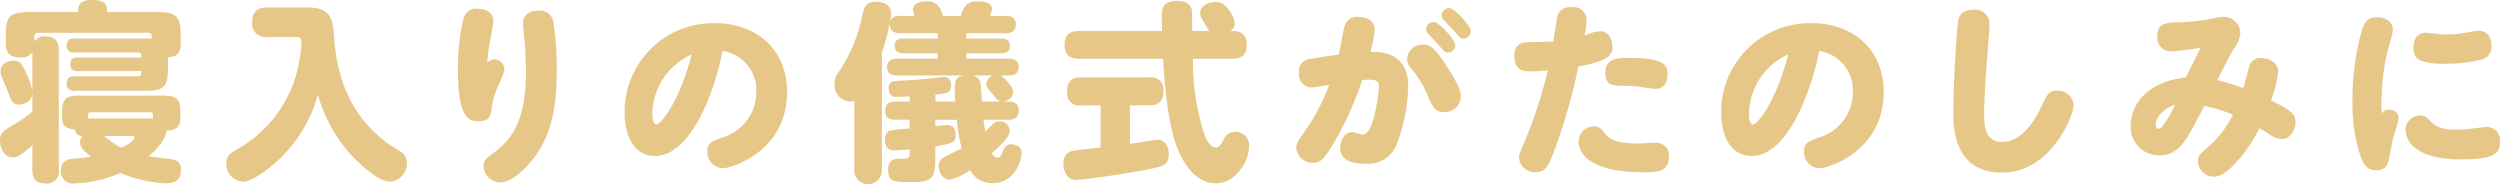
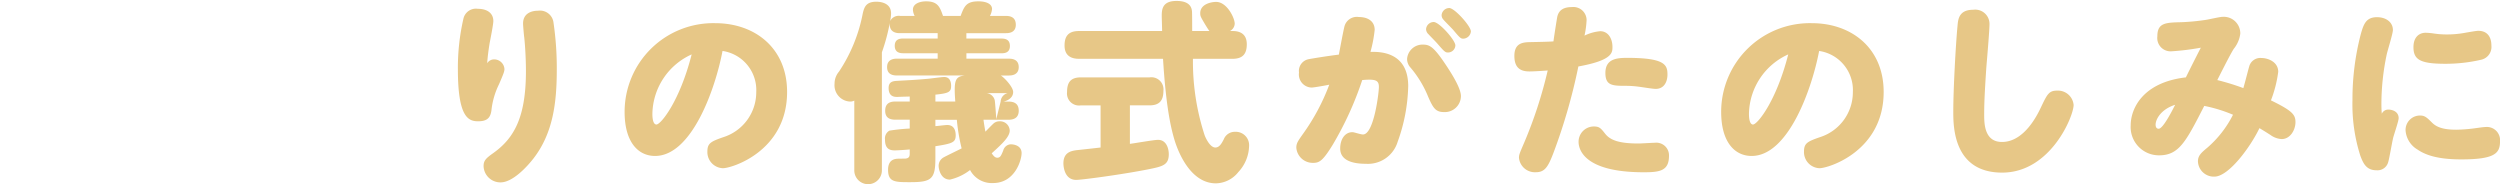
<svg xmlns="http://www.w3.org/2000/svg" width="339.253" height="25.009" viewBox="0 0 339.253 25.009">
  <defs>
    <style>.cls-1{fill:#e7c787;}</style>
  </defs>
  <g id="レイヤー_2" data-name="レイヤー 2">
    <g id="本文">
-       <path class="cls-1" d="M19.578,12.321H10.062a.893.893,0,0,1-1.014-.987c0-.8.494-.986,1.014-.986h8.684c.442,0,.442-.312.442-.7H10.582c-.312,0-1.04,0-1.04-.883,0-.7.286-.96,1.04-.96h8.606a1.316,1.316,0,0,0-.052-.471c-.052-.13-.156-.208-.39-.208H10.062a.884.884,0,0,1-1.014-.934c0-.831.546-.961,1.014-.961h10.53a1.712,1.712,0,0,0-.052-.549c-.078-.156-.208-.234-.468-.234H5.2a.456.456,0,0,0-.52.52V5.64a1.473,1.473,0,0,1,1.4-.7c1.326,0,1.9.572,1.9,1.9V23.007a1.627,1.627,0,0,1-1.69,1.9c-1.274,0-1.9-.494-1.9-1.9V19.7a4.2,4.2,0,0,1-.806.7c-.988.754-1.3.962-1.846.962C.624,21.369,0,20.173,0,19.107c0-1.091.494-1.4,1.794-2.156a17.242,17.242,0,0,0,2.6-1.794V12.685c-.078,1.327-1.534,1.509-1.82,1.509-.858,0-1.066-.546-1.482-1.691-.13-.39-.468-1.169-.676-1.662A2.88,2.88,0,0,1,.078,9.62c0-1.093,1.222-1.4,1.768-1.4.91,0,1.222.572,1.846,2a7.692,7.692,0,0,1,.7,2.233V7.07a1.689,1.689,0,0,1-1.56.729C1.612,7.8.78,7.409.78,5.952V4.911c0-2.7.468-3.273,3.276-3.273h6.552c0-.65,0-1.638,1.768-1.638,2.028,0,2.158.65,2.158,1.638h6.682c2.782,0,3.3.546,3.3,3.273V5.952c0,1.691-1.118,1.8-1.716,1.821V9.125C22.8,11.8,22.308,12.321,19.578,12.321ZM8.424,15.077c0-2,.936-2.1,2.5-2.1H21.97c1.482,0,2.5.052,2.5,2.1v.991c0,1.584-1.3,1.636-1.872,1.662-.078,1.039-1.144,2.419-2.418,3.486.52.1,2.808.312,3.276.416a1.246,1.246,0,0,1,1.092,1.4c0,1.714-1.222,1.844-2.106,1.844a17.785,17.785,0,0,1-6.084-1.4,18.042,18.042,0,0,1-6.37,1.429,1.612,1.612,0,0,1-1.716-1.74c0-1.455,1.066-1.559,1.638-1.611.52-.052,2.028-.208,2.444-.286-1.118-.859-1.482-1.406-1.482-1.952a1.108,1.108,0,0,1,.364-.859.988.988,0,0,1-1.092-.909C8.5,17.5,8.424,16.536,8.424,15.99Zm11.648.991a5.877,5.877,0,0,1,.676.026v-.522a.3.3,0,0,0-.338-.339H12.324a.318.318,0,0,0-.364.339v.5Zm-5.928,2.389a10.808,10.808,0,0,0,2.314,1.588c1.378-.651,1.794-1.171,1.794-1.354s-.156-.234-.286-.234Z" />
-       <path class="cls-1" d="M36.27,5.017a1.8,1.8,0,0,1-2.054-1.925c0-1.612.832-2.079,2.054-2.079h5.486c3.3,0,3.432,1.794,3.588,4.108.468,6.994,3.3,11.414,7.306,14.352.312.234,1.794,1.117,2.054,1.352a1.782,1.782,0,0,1,.52,1.325,2.479,2.479,0,0,1-2.288,2.5c-1.794,0-4.862-3.042-6.032-4.472a21.136,21.136,0,0,1-3.77-7.332,19.09,19.09,0,0,1-4.628,8.164c-1.4,1.456-4.16,3.64-5.512,3.64a2.427,2.427,0,0,1-2.288-2.5c0-.987.6-1.4,1.378-1.845A16.9,16.9,0,0,0,40.17,10.216a23.175,23.175,0,0,0,.754-4.445c0-.676-.338-.754-.936-.754Z" />
      <path class="cls-1" d="M67.054,8.059a1.4,1.4,0,0,1,1.4,1.3c0,.312-.078.546-.728,2.055a10.5,10.5,0,0,0-1.014,3.354c-.1,1.091-.468,1.69-1.82,1.69-1.3,0-2.756-.469-2.756-7.046a29.736,29.736,0,0,1,.754-6.89,1.739,1.739,0,0,1,1.95-1.327c1.248,0,2.106.573,2.106,1.664,0,.5-.442,2.653-.52,3.1-.156.987-.26,1.794-.312,2.626A1.092,1.092,0,0,1,67.054,8.059Zm8.06-4.967a42.3,42.3,0,0,1,.442,6.37c0,4.524-.52,8.58-3.12,11.987-1.04,1.351-2.938,3.3-4.5,3.3a2.281,2.281,0,0,1-2.314-2.209c0-.78.364-1.092,1.352-1.794C69.68,18.8,71.37,16.041,71.37,9.67c0-1.56-.1-3.432-.234-4.628-.026-.129-.156-1.534-.156-1.846,0-1.351,1.092-1.741,2.028-1.741A1.848,1.848,0,0,1,75.114,3.092Z" />
      <path class="cls-1" d="M88.894,21.163c-2.314,0-4.134-1.9-4.134-5.98a12.038,12.038,0,0,1,12.3-12.038c5.382,0,9.75,3.379,9.75,9.334,0,8.034-7.488,10.348-8.71,10.348a2.188,2.188,0,0,1-2.106-2.288c0-1.119.52-1.352,2.158-1.924a6.393,6.393,0,0,0,4.472-6.111,5.363,5.363,0,0,0-4.576-5.589C97.084,12.011,93.886,21.163,88.894,21.163Zm-.364-5.721c0,1.2.312,1.456.546,1.456.6,0,3.172-3.171,4.784-9.516A9.018,9.018,0,0,0,88.53,15.442Z" />
-       <path class="cls-1" d="M119.673,23.061a1.873,1.873,0,1,1-3.744,0V13.65a1.173,1.173,0,0,1-.624.13,2.214,2.214,0,0,1-2.055-2.42,2.515,2.515,0,0,1,.6-1.638,21.5,21.5,0,0,0,3.224-7.876c.208-.936.494-1.612,1.846-1.612.234,0,2,0,2,1.586a4.967,4.967,0,0,1-.13,1.039,1.3,1.3,0,0,1,1.352-.7h1.976a2.017,2.017,0,0,1-.234-.858c0-.754.858-1.118,1.794-1.118,1.586,0,1.872.78,2.288,1.976h2.392c.494-1.3.754-1.976,2.418-1.976,1.092,0,1.846.364,1.846,1.04a2.451,2.451,0,0,1-.286.936h2.132c.494,0,1.378.078,1.378,1.2,0,1.142-1.04,1.142-1.378,1.142h-5.33v.731H135.9c.677,0,1.145.234,1.145,1.012,0,.909-.7.987-1.145.987h-4.757v.731h5.72c.338,0,1.378,0,1.378,1.143s-1.066,1.142-1.378,1.142h-1.067c.391.182,1.691,1.535,1.691,2.238,0,.833-.832,1.2-1.3,1.3h.6c.6,0,1.456.1,1.456,1.246,0,1.221-1.092,1.221-1.456,1.221h-3.328c.078.573.13.912.26,1.615.312-.312.78-.807,1.118-1.12a1.2,1.2,0,0,1,.806-.286,1.311,1.311,0,0,1,1.378,1.25c0,.857-1.04,1.818-2.444,3.091.312.469.52.6.754.6.416,0,.52-.286.806-.963a1.121,1.121,0,0,1,1.014-.857c.416,0,1.482.155,1.482,1.2,0,.912-.884,4.058-3.874,4.058a3.328,3.328,0,0,1-3.12-1.768,7.07,7.07,0,0,1-2.73,1.3c-1.3,0-1.534-1.507-1.534-1.845a1.3,1.3,0,0,1,.676-1.169c.208-.131,2.054-1.017,2.444-1.225a25.437,25.437,0,0,1-.65-3.874h-2.912v.86c.364-.026,1.326-.156,1.612-.156.91,0,1.144.729,1.144,1.4,0,.961-.442,1.117-2.756,1.48V21.5c0,2.805-.546,3.221-3.406,3.221-2.08,0-3.016,0-3.016-1.688,0-.65.208-1.377,1.144-1.481.1-.026.884-.026,1.066-.026.7,0,.728-.365.728-.7v-.547c-.443.052-1.69.13-2.028.13-.754,0-1.326-.26-1.326-1.48a1.21,1.21,0,0,1,.6-1.2,25.08,25.08,0,0,1,2.756-.286v-1.2h-1.9c-.65,0-1.43-.13-1.43-1.221,0-1.194.936-1.246,1.43-1.246h1.9V13.1c-1.118.026-1.664.052-1.664.052-.39,0-1.2,0-1.2-1.22,0-.883.65-.935,1.2-.961,1.248-.078,2.158-.1,4.212-.287.312-.026,1.794-.235,2.132-.235.806,0,.936.73.936,1.2,0,.831-.312,1.013-2.132,1.194v.939h2.7c-.027-.312-.078-1.015-.078-1.613,0-1.51.364-1.8,1.352-1.926h-9.152c-.468,0-1.378-.052-1.378-1.142,0-1.143,1.066-1.143,1.378-1.143h5.486V7.225h-4.68c-.546,0-1.144-.156-1.144-1.013,0-.934.754-.986,1.144-.986h4.68V4.5h-5.1c-.338,0-1.508,0-1.4-1.376A26.049,26.049,0,0,1,119.673,7.1Zm16.119-9.281c-.389-.13-.467-.208-1.117-1.041-.754-.911-.832-.989-.832-1.353a1.235,1.235,0,0,1,.962-1.145h-3.068a1.268,1.268,0,0,1,1.3.963c.052.286.156,1.717.208,2.576Z" />
+       <path class="cls-1" d="M119.673,23.061a1.873,1.873,0,1,1-3.744,0V13.65a1.173,1.173,0,0,1-.624.13,2.214,2.214,0,0,1-2.055-2.42,2.515,2.515,0,0,1,.6-1.638,21.5,21.5,0,0,0,3.224-7.876c.208-.936.494-1.612,1.846-1.612.234,0,2,0,2,1.586a4.967,4.967,0,0,1-.13,1.039,1.3,1.3,0,0,1,1.352-.7h1.976a2.017,2.017,0,0,1-.234-.858c0-.754.858-1.118,1.794-1.118,1.586,0,1.872.78,2.288,1.976h2.392c.494-1.3.754-1.976,2.418-1.976,1.092,0,1.846.364,1.846,1.04a2.451,2.451,0,0,1-.286.936h2.132c.494,0,1.378.078,1.378,1.2,0,1.142-1.04,1.142-1.378,1.142h-5.33v.731H135.9c.677,0,1.145.234,1.145,1.012,0,.909-.7.987-1.145.987h-4.757v.731h5.72c.338,0,1.378,0,1.378,1.143s-1.066,1.142-1.378,1.142h-1.067c.391.182,1.691,1.535,1.691,2.238,0,.833-.832,1.2-1.3,1.3h.6c.6,0,1.456.1,1.456,1.246,0,1.221-1.092,1.221-1.456,1.221h-3.328c.078.573.13.912.26,1.615.312-.312.78-.807,1.118-1.12a1.2,1.2,0,0,1,.806-.286,1.311,1.311,0,0,1,1.378,1.25c0,.857-1.04,1.818-2.444,3.091.312.469.52.6.754.6.416,0,.52-.286.806-.963a1.121,1.121,0,0,1,1.014-.857c.416,0,1.482.155,1.482,1.2,0,.912-.884,4.058-3.874,4.058a3.328,3.328,0,0,1-3.12-1.768,7.07,7.07,0,0,1-2.73,1.3c-1.3,0-1.534-1.507-1.534-1.845a1.3,1.3,0,0,1,.676-1.169c.208-.131,2.054-1.017,2.444-1.225a25.437,25.437,0,0,1-.65-3.874h-2.912v.86c.364-.026,1.326-.156,1.612-.156.91,0,1.144.729,1.144,1.4,0,.961-.442,1.117-2.756,1.48V21.5c0,2.805-.546,3.221-3.406,3.221-2.08,0-3.016,0-3.016-1.688,0-.65.208-1.377,1.144-1.481.1-.026.884-.026,1.066-.026.7,0,.728-.365.728-.7v-.547c-.443.052-1.69.13-2.028.13-.754,0-1.326-.26-1.326-1.48a1.21,1.21,0,0,1,.6-1.2,25.08,25.08,0,0,1,2.756-.286v-1.2h-1.9c-.65,0-1.43-.13-1.43-1.221,0-1.194.936-1.246,1.43-1.246h1.9V13.1c-1.118.026-1.664.052-1.664.052-.39,0-1.2,0-1.2-1.22,0-.883.65-.935,1.2-.961,1.248-.078,2.158-.1,4.212-.287.312-.026,1.794-.235,2.132-.235.806,0,.936.73.936,1.2,0,.831-.312,1.013-2.132,1.194v.939h2.7c-.027-.312-.078-1.015-.078-1.613,0-1.51.364-1.8,1.352-1.926h-9.152c-.468,0-1.378-.052-1.378-1.142,0-1.143,1.066-1.143,1.378-1.143h5.486V7.225h-4.68c-.546,0-1.144-.156-1.144-1.013,0-.934.754-.986,1.144-.986h4.68V4.5h-5.1c-.338,0-1.508,0-1.4-1.376A26.049,26.049,0,0,1,119.673,7.1Zm16.119-9.281a1.235,1.235,0,0,1,.962-1.145h-3.068a1.268,1.268,0,0,1,1.3.963c.052.286.156,1.717.208,2.576Z" />
      <path class="cls-1" d="M149.35,14.3h-2.679A1.632,1.632,0,0,1,144.8,12.5c0-1.274.442-2,1.872-2h9.334a1.646,1.646,0,0,1,1.872,1.821c0,1.351-.572,1.975-1.872,1.975h-2.677v5.226c.623-.078,3.276-.545,3.821-.545,1.144,0,1.456,1.2,1.456,1.95,0,1.482-.857,1.663-2.808,2.053-3.509.7-9,1.431-9.75,1.431-1.638,0-1.742-1.9-1.742-2.236,0-1.483,1.014-1.691,1.768-1.795.26-.026,2.834-.312,3.277-.363ZM146.412,7.98c-1.2,0-1.951-.545-1.951-1.793,0-1.223.468-1.977,1.951-1.977H157.7c0-.259-.051-1.9-.051-1.949,0-.885,0-2.133,2-2.133,1.04,0,2.027.287,2.105,1.431.026.363.026,2.157.026,2.651h2.34c-.234-.312-.416-.624-.624-.961-.546-.937-.623-1.041-.623-1.457,0-1.273,1.559-1.534,2.157-1.534,1.456,0,2.522,2.159,2.522,2.965a1.174,1.174,0,0,1-.65.987h.364c1.067,0,1.925.442,1.925,1.794,0,1.248-.495,1.976-1.925,1.976h-5.382a32.274,32.274,0,0,0,1.586,10.374c.026.079.65,1.665,1.456,1.665.573,0,.885-.624,1.144-1.119a1.6,1.6,0,0,1,1.508-1.013,1.819,1.819,0,0,1,1.925,1.949,5.365,5.365,0,0,1-1.457,3.511A3.977,3.977,0,0,1,165,24.88c-3.718,0-5.33-4.94-5.616-5.876-.442-1.482-1.144-4.263-1.56-11.024Z" />
      <path class="cls-1" d="M180.83,19.681C179.5,21.838,179.036,22.1,178.2,22.1a2.235,2.235,0,0,1-2.288-2.055c0-.571.182-.857.884-1.845a28.573,28.573,0,0,0,3.588-6.708c-.338.077-2.08.389-2.392.389a1.774,1.774,0,0,1-1.716-2.027,1.627,1.627,0,0,1,1.3-1.82c.39-.078,2.418-.416,4.108-.624.182-.936.624-3.354.78-3.9a1.739,1.739,0,0,1,1.924-1.2c1.274,0,2.158.6,2.158,1.743a18.026,18.026,0,0,1-.572,2.989c1.144-.025,5.122-.1,5.122,4.655a23.586,23.586,0,0,1-1.43,7.539,4.218,4.218,0,0,1-4.316,2.991c-1.508,0-3.484-.312-3.484-2.081,0-1.221.624-2.21,1.664-2.21.234,0,1.092.312,1.43.312,1.482,0,2.158-5.667,2.158-6.447,0-.7-.26-.989-1.274-.989-.364,0-.728.026-.988.053A44.561,44.561,0,0,1,180.83,19.681Zm15.106-4.473c-1.144,0-1.482-.6-2.132-2.08a14.517,14.517,0,0,0-2.392-3.951,1.723,1.723,0,0,1-.468-1.2,2.1,2.1,0,0,1,2.184-1.923c.832,0,1.4.285,2.834,2.392,1.508,2.21,2.288,3.743,2.288,4.6A2.188,2.188,0,0,1,195.936,15.208Zm-1.378-12.22c.754,0,2.938,2.47,2.938,3.173a1,1,0,0,1-1.014.962c-.338,0-.468-.1-1.352-1.119-.182-.233-1.092-1.144-1.274-1.352a.971.971,0,0,1-.338-.7A1.049,1.049,0,0,1,194.558,2.988Zm2.106-1.9c.728,0,2.938,2.471,2.938,3.173a1.071,1.071,0,0,1-1.04.987c-.338,0-.468-.129-1.3-1.118-.208-.259-1.222-1.247-1.4-1.482a.874.874,0,0,1-.234-.6A1.05,1.05,0,0,1,196.664,1.09Z" />
      <path class="cls-1" d="M211.328,2.261c.234-.989.987-1.3,1.976-1.3a1.792,1.792,0,0,1,2,1.743,12.31,12.31,0,0,1-.286,2.131,6.062,6.062,0,0,1,2.131-.6c1.093,0,1.664,1.014,1.664,2.133,0,.779,0,1.819-4.627,2.652a77.486,77.486,0,0,1-3.38,11.726c-.728,1.9-1.17,2.626-2.392,2.626a2.173,2.173,0,0,1-2.288-1.951c0-.416.078-.6.727-2.106a59.392,59.392,0,0,0,3.172-9.75c-.338.026-1.794.13-2.469.13-1.092,0-2.054-.363-2.054-2.106,0-1.69,1.065-1.845,2.054-1.871,1.456-.027,2.626-.052,3.25-.1C210.912,4.783,211.3,2.365,211.328,2.261Zm6.474,15.86c.7.91,1.924,1.352,4.55,1.352.337,0,1.9-.1,2.21-.1a1.72,1.72,0,0,1,1.923,1.768c0,2.053-1.248,2.236-3.431,2.236-8.191,0-8.84-3.172-8.84-4.135a2.074,2.074,0,0,1,2.027-2.079C216.97,17.159,217.178,17.314,217.8,18.121Zm6.889-6.059c-.389,0-1.481-.182-2.235-.286a14,14,0,0,0-1.768-.13c-1.846,0-2.834,0-2.834-1.742,0-1.871,1.456-2.053,2.938-2.053,5.122,0,5.485.936,5.485,2.261C226.277,11.179,225.758,12.062,224.691,12.062Z" />
      <path class="cls-1" d="M237.7,21.163c-2.314,0-4.135-1.9-4.135-5.98a12.039,12.039,0,0,1,12.3-12.038c5.383,0,9.75,3.379,9.75,9.334,0,8.034-7.487,10.348-8.71,10.348a2.188,2.188,0,0,1-2.1-2.288c0-1.119.519-1.352,2.158-1.924a6.393,6.393,0,0,0,4.472-6.111,5.363,5.363,0,0,0-4.576-5.589C245.89,12.011,242.691,21.163,237.7,21.163Zm-.364-5.721c0,1.2.311,1.456.546,1.456.6,0,3.172-3.171,4.784-9.516A9.016,9.016,0,0,0,237.336,15.442Z" />
      <path class="cls-1" d="M269.542,9.229c-.131,2.054-.286,4.29-.286,6.266,0,1.221,0,3.77,2.418,3.77,3.067,0,4.861-3.8,5.3-4.732.832-1.742,1.066-2.237,2.183-2.237a2.137,2.137,0,0,1,2.236,1.951c0,1.507-3.12,9.177-9.7,9.177-6.63,0-6.63-6.292-6.63-8.267,0-3.069.338-9.178.573-11.622.078-.91.181-2.21,2.131-2.21a1.937,1.937,0,0,1,2.21,1.924C269.983,4.106,269.619,8.267,269.542,9.229Z" />
      <path class="cls-1" d="M305.206,9.073a1.564,1.564,0,0,1,1.69-1.2c.832,0,2.262.5,2.262,1.873a16.645,16.645,0,0,1-.988,3.874c2.937,1.43,3.328,1.95,3.328,2.963,0,1.04-.7,2.289-1.872,2.289a2.813,2.813,0,0,1-1.508-.546c-.78-.5-.988-.624-1.508-.936-1.248,2.6-4.186,6.578-6.11,6.578a2.154,2.154,0,0,1-2.236-2.054c0-.754.364-1.119,1.274-1.873a14.5,14.5,0,0,0,3.483-4.471,19.989,19.989,0,0,0-3.9-1.2c-2.5,4.889-3.433,6.708-6.136,6.708A3.835,3.835,0,0,1,289.138,17c0-2.235,1.612-5.823,7.488-6.5.624-1.273,1.481-2.963,2.028-4.029a34.044,34.044,0,0,1-4,.493,1.809,1.809,0,0,1-1.9-2.028c0-1.846,1.118-1.872,3.25-1.923a29.411,29.411,0,0,0,3.3-.312c.39-.053,1.95-.416,2.288-.416a2.247,2.247,0,0,1,2.418,2.288,4.094,4.094,0,0,1-.884,2.053c-.416.65-1.222,2.237-2.236,4.239a33.171,33.171,0,0,1,3.536,1.091C304.79,10.685,305.076,9.488,305.206,9.073Zm-12.688,7.851c0,.131.026.547.416.547.572,0,1.742-2.263,2.236-3.25C293.271,14.818,292.518,16.17,292.518,16.924Z" />
      <path class="cls-1" d="M324.1,14.871c.494,0,1.4.233,1.4,1.17,0,.39-.676,2.339-.754,2.7-.183.779-.52,2.834-.676,3.3a1.5,1.5,0,0,1-1.56,1.066c-1.352,0-1.794-.858-2.21-1.975a22.916,22.916,0,0,1-1.067-7.54,34.947,34.947,0,0,1,1.119-8.918c.39-1.405.728-2.341,2.21-2.341,1.222,0,2.158.677,2.158,1.743,0,.467-.728,2.808-.832,3.275a32.8,32.8,0,0,0-.728,6.761c0,.675.026.962.052,1.325A.961.961,0,0,1,324.1,14.871Zm4.29.806c.624,0,.884.208,1.637.962.6.6,1.483.962,3.3.962a20.572,20.572,0,0,0,2.236-.157c.78-.1,1.43-.208,1.742-.208a1.79,1.79,0,0,1,1.95,1.951c0,1.611-.7,2.443-5.252,2.443-2.86,0-4.68-.467-5.928-1.325a3.283,3.283,0,0,1-1.638-2.626A1.957,1.957,0,0,1,328.385,15.677Zm.805-11.233a9.937,9.937,0,0,1,1.067.1,11.641,11.641,0,0,0,1.794.131,13.349,13.349,0,0,0,2.366-.208c.312-.053,1.586-.286,1.872-.286,1.2,0,1.794.779,1.794,2.027a1.776,1.776,0,0,1-1.4,1.9,21.344,21.344,0,0,1-4.888.547c-3.328,0-4.29-.547-4.29-2.237C327.5,5.121,328.2,4.444,329.19,4.444Z" />
    </g>
  </g>
</svg>